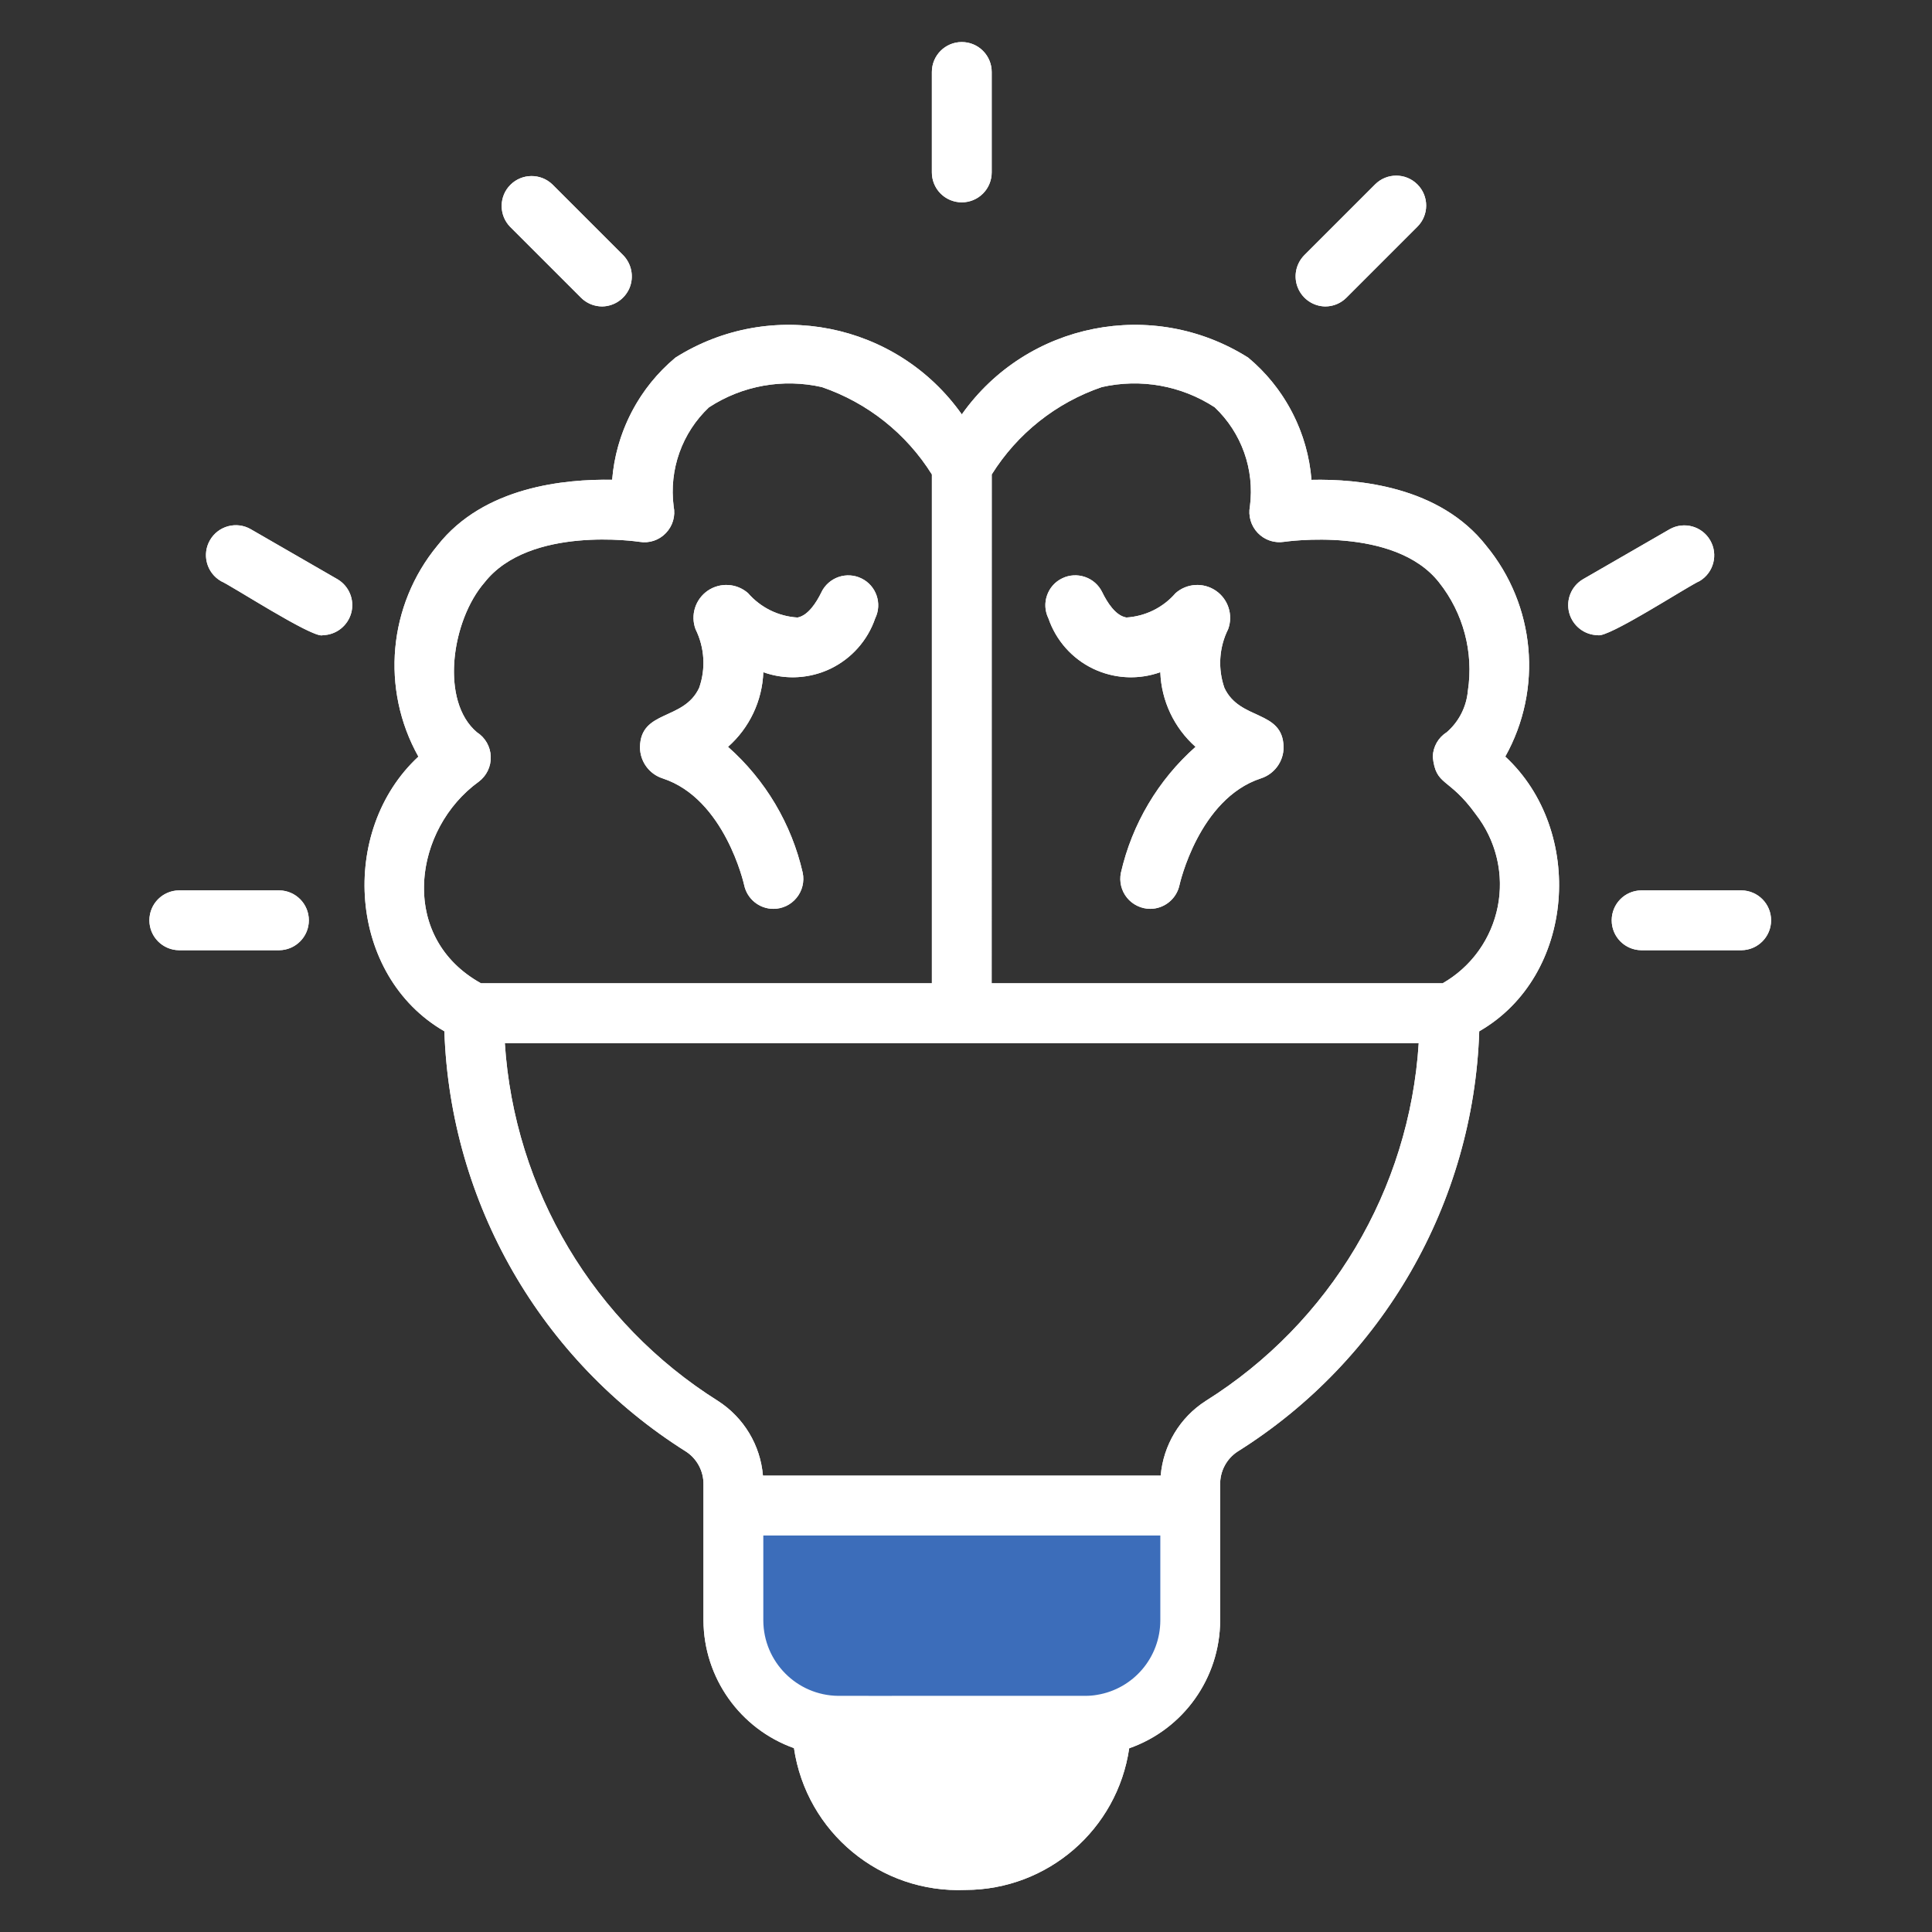
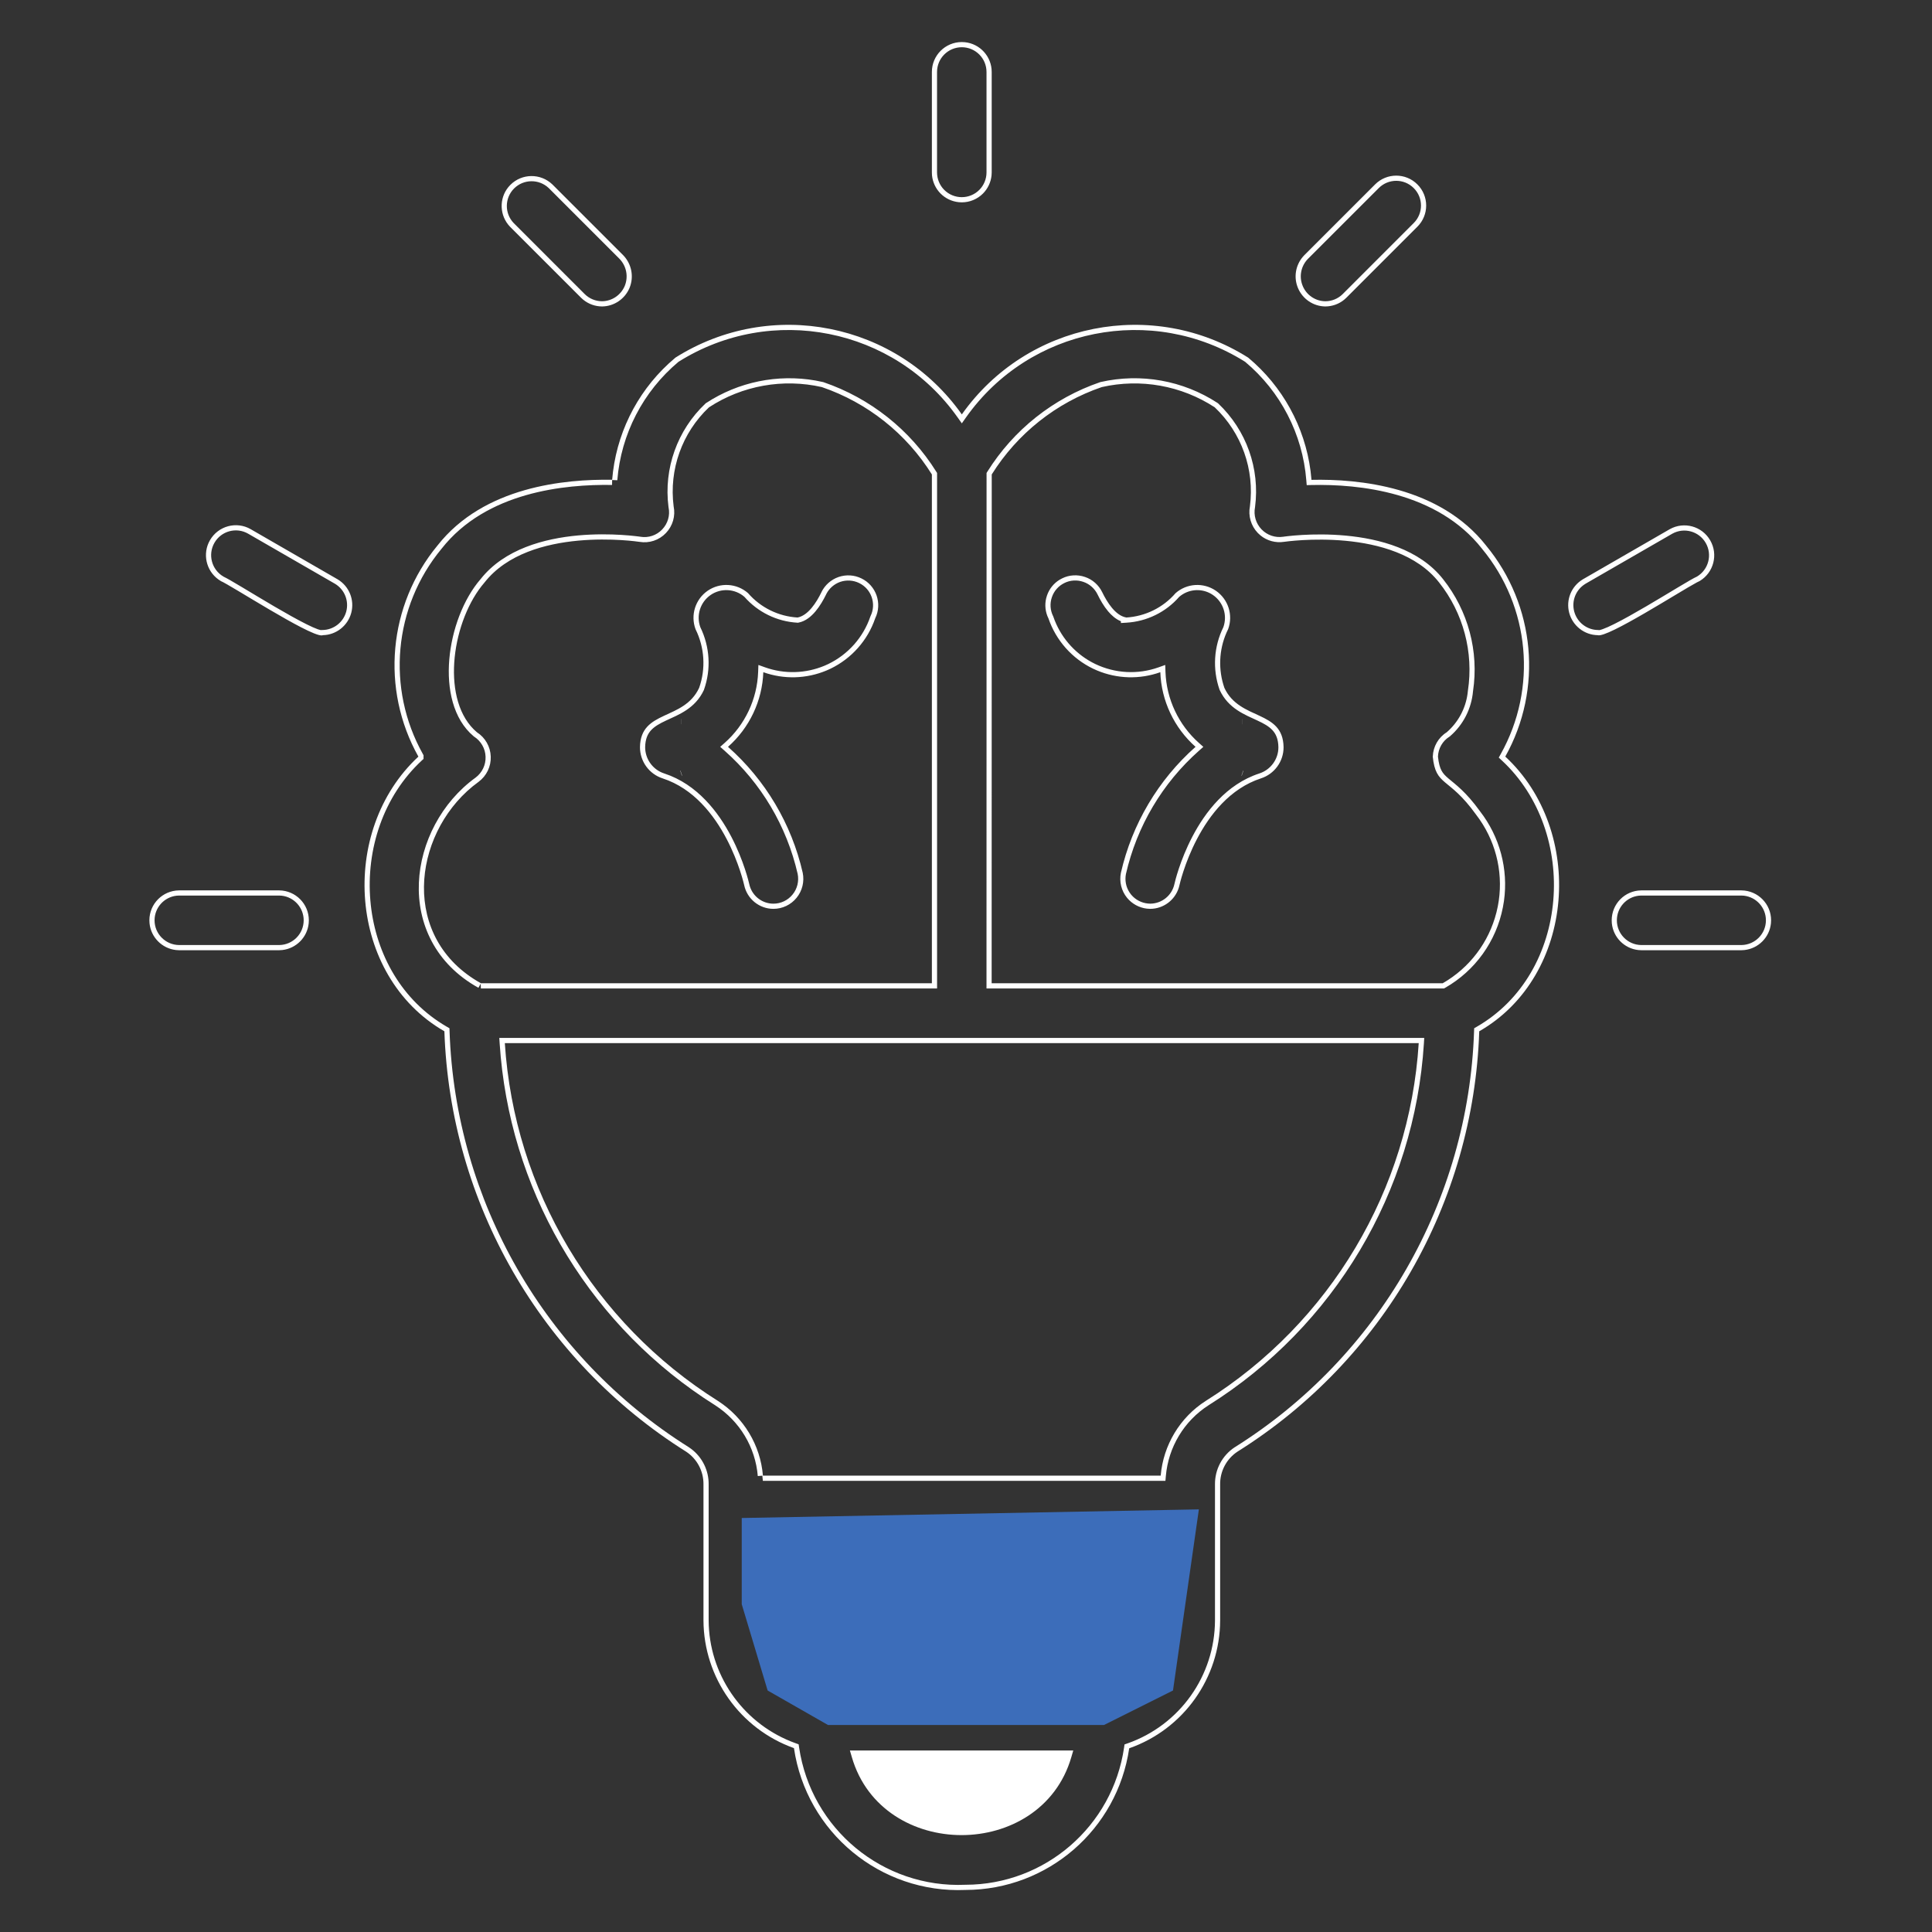
<svg xmlns="http://www.w3.org/2000/svg" width="112" height="112" viewBox="0 0 112 112" fill="none">
  <rect x="0" y="0" width="112" height="112" fill="#333333" stroke="none" />
  <path d="M43 93V88L69.5 87.5L68 98L64 100H48L44.5 98L43 93Z" fill="#3C6DBA" />
-   <path d="M55.974 109.562C51.04 109.774 46.747 106.223 46.028 101.341C42.897 100.222 40.798 97.261 40.781 93.939V86.061C40.794 85.294 40.413 84.574 39.775 84.153C31.351 78.859 26.096 69.732 25.761 59.785C20.172 56.564 19.613 48.165 24.253 43.864V43.859C22.063 39.944 22.505 35.083 25.363 31.624C28.055 28.198 32.755 27.769 35.487 27.812V27.817C35.708 25.055 37.03 22.505 39.155 20.732C44.683 17.241 51.981 18.685 55.757 24.023C59.534 18.685 66.827 17.241 72.36 20.732C74.484 22.505 75.807 25.055 76.028 27.817C78.76 27.756 83.46 28.198 86.152 31.628L86.148 31.624C89.01 35.084 89.452 39.944 87.262 43.859C91.902 48.156 91.342 56.572 85.753 59.785C85.424 69.732 80.173 78.864 71.744 84.149C71.102 84.57 70.721 85.293 70.734 86.061V93.939C70.721 97.274 68.613 100.244 65.461 101.35C64.772 106.063 60.735 109.553 55.974 109.562ZM49.67 101.779C51.335 107.52 60.154 107.515 61.819 101.779H49.67ZM48.59 98.31C48.581 98.314 62.911 98.306 62.916 98.31C63.141 98.31 63.367 98.293 63.588 98.254C65.704 97.911 67.26 96.086 67.265 93.939V89.014H44.25V93.939C44.259 96.337 46.192 98.284 48.59 98.31ZM44.224 85.545H67.286C67.438 83.776 68.401 82.172 69.897 81.214C77.112 76.687 81.708 68.969 82.245 60.47H29.265C29.816 68.968 34.416 76.686 41.627 81.217C43.119 82.18 44.081 83.775 44.229 85.544L44.224 85.545ZM57.487 57.002H83.633C85.294 56.052 86.46 54.426 86.829 52.544C87.197 50.667 86.733 48.724 85.558 47.211C83.967 45 83.234 45.611 83.057 43.851H83.061C83.083 43.278 83.382 42.754 83.867 42.45C84.574 41.839 85.012 40.976 85.094 40.048C85.437 37.815 84.83 35.534 83.425 33.765C80.841 30.47 74.506 31.402 74.441 31.411C73.877 31.497 73.309 31.307 72.915 30.895C72.52 30.483 72.351 29.906 72.46 29.351C72.737 27.222 71.978 25.089 70.417 23.61C68.484 22.349 66.12 21.928 63.87 22.44C61.225 23.346 58.975 25.132 57.492 27.504L57.487 57.002ZM27.877 57.002H54.023V27.504C52.54 25.133 50.29 23.346 47.645 22.44C45.394 21.928 43.031 22.349 41.097 23.615C39.537 25.089 38.778 27.223 39.051 29.352C39.168 29.911 38.999 30.488 38.604 30.899C38.21 31.316 37.637 31.506 37.074 31.411C37.013 31.402 30.7 30.444 28.09 33.766C26.182 35.964 25.492 40.634 27.647 42.45C28.129 42.758 28.432 43.287 28.449 43.859C28.471 44.432 28.207 44.978 27.747 45.321C23.949 48.07 23.064 54.326 27.881 57.001L27.877 57.002ZM100.955 55.085H95.14C94.191 55.072 93.432 54.3 93.432 53.351C93.432 52.401 94.191 51.629 95.14 51.616H100.963H100.959C101.909 51.629 102.672 52.401 102.672 53.351C102.672 54.3 101.909 55.072 100.959 55.085H100.955ZM16.187 55.085H10.373C9.423 55.072 8.66 54.3 8.66 53.351C8.66 52.401 9.423 51.629 10.373 51.616H16.196H16.192C17.141 51.629 17.904 52.401 17.904 53.351C17.904 54.3 17.141 55.072 16.192 55.085H16.187ZM44.835 52.687C44.016 52.687 43.309 52.111 43.14 51.308C43.131 51.265 42.021 46.305 38.418 45.125C37.633 44.874 37.1 44.141 37.1 43.313C37.135 41.132 39.632 41.795 40.53 39.879C40.924 38.764 40.846 37.537 40.322 36.475C40.018 35.66 40.309 34.741 41.024 34.246C41.744 33.752 42.706 33.809 43.361 34.381C44.09 35.222 45.126 35.734 46.236 35.799C46.847 35.681 47.324 34.936 47.619 34.333V34.329C47.818 33.917 48.178 33.6 48.612 33.449C49.045 33.301 49.522 33.327 49.939 33.531C50.797 33.947 51.157 34.988 50.736 35.846C50.299 37.125 49.366 38.175 48.148 38.764C46.925 39.35 45.525 39.423 44.25 38.968C44.189 40.629 43.448 42.194 42.203 43.295C44.376 45.216 45.889 47.77 46.535 50.597C46.639 51.109 46.509 51.642 46.179 52.045C45.85 52.453 45.356 52.687 44.835 52.687ZM66.679 52.687C66.159 52.683 65.665 52.449 65.335 52.045C65.006 51.642 64.876 51.109 64.98 50.597C65.626 47.77 67.139 45.216 69.307 43.295C68.067 42.194 67.325 40.629 67.265 38.968C65.99 39.424 64.59 39.35 63.367 38.764C62.148 38.179 61.216 37.126 60.778 35.846C60.575 35.434 60.544 34.958 60.696 34.52C60.843 34.086 61.16 33.726 61.576 33.527C61.988 33.323 62.469 33.297 62.903 33.449C63.337 33.596 63.696 33.917 63.896 34.329C64.191 34.936 64.668 35.682 65.279 35.794V35.799C66.389 35.734 67.425 35.226 68.149 34.385C68.804 33.809 69.762 33.752 70.482 34.242C71.202 34.736 71.497 35.651 71.198 36.471C70.669 37.529 70.591 38.76 70.981 39.879C71.878 41.795 74.376 41.132 74.41 43.313C74.415 44.141 73.877 44.874 73.092 45.125C69.493 46.305 68.383 51.265 68.375 51.313C68.201 52.115 67.495 52.683 66.679 52.687ZM92.621 36.822C91.845 36.809 91.173 36.28 90.969 35.53C90.769 34.78 91.086 33.991 91.754 33.587L96.796 30.678C97.625 30.214 98.669 30.505 99.142 31.324C99.619 32.148 99.342 33.197 98.531 33.683C97.95 33.917 93.202 37.017 92.621 36.822ZM18.706 36.826C18.151 37.03 13.356 33.908 12.796 33.683H12.801C11.977 33.202 11.695 32.144 12.172 31.315C12.649 30.487 13.707 30.201 14.535 30.678L19.578 33.587C20.245 33.991 20.562 34.78 20.363 35.53C20.159 36.28 19.487 36.809 18.71 36.822L18.706 36.826ZM76.825 17.765C76.131 17.757 75.507 17.332 75.242 16.69C74.973 16.044 75.116 15.307 75.602 14.804L79.717 10.689C80.393 10.013 81.49 10.013 82.166 10.689C82.847 11.366 82.847 12.467 82.166 13.143L78.052 17.258C77.726 17.583 77.289 17.765 76.825 17.765ZM34.909 17.765C34.449 17.765 34.007 17.583 33.682 17.258L29.567 13.143C28.912 12.463 28.921 11.383 29.588 10.715C30.256 10.047 31.336 10.034 32.021 10.689L36.136 14.804C36.617 15.307 36.76 16.044 36.496 16.69C36.227 17.332 35.602 17.757 34.909 17.765ZM55.756 11.73C55.296 11.73 54.854 11.548 54.529 11.223C54.203 10.897 54.021 10.455 54.021 9.995V4.172C54.021 3.214 54.797 2.438 55.755 2.438C56.714 2.438 57.49 3.214 57.49 4.172V9.995C57.49 10.455 57.308 10.897 56.983 11.223C56.657 11.548 56.215 11.73 55.756 11.73Z" fill="white" />
  <path d="M55.758 24.023C59.534 18.686 66.827 17.241 72.359 20.732C74.351 22.394 75.638 24.739 75.974 27.301L76.028 27.817C78.76 27.756 83.46 28.199 86.152 31.628L86.147 31.623C89.009 35.083 89.452 39.944 87.263 43.859C91.902 48.156 91.342 56.572 85.753 59.785C85.423 69.732 80.173 78.864 71.744 84.149C71.102 84.569 70.72 85.293 70.733 86.061V93.94C70.72 97.274 68.613 100.244 65.461 101.35C64.771 106.063 60.735 109.553 55.975 109.562C51.04 109.774 46.747 106.223 46.027 101.341C42.897 100.223 40.799 97.261 40.781 93.94V86.061C40.794 85.294 40.413 84.574 39.775 84.154C31.351 78.86 26.096 69.732 25.762 59.785C20.173 56.564 19.613 48.165 24.253 43.864V43.859C22.063 39.944 22.505 35.083 25.362 31.623C28.055 28.198 32.756 27.77 35.487 27.813V27.817C35.695 25.227 36.87 22.825 38.767 21.074L39.155 20.732C44.684 17.241 51.982 18.685 55.758 24.023ZM62.218 101.479L62.106 101.863C61.229 104.887 58.467 106.383 55.744 106.383C53.021 106.384 50.26 104.889 49.382 101.863L49.27 101.479H62.218ZM82.564 60.17L82.545 60.489C82.001 69.084 77.352 76.89 70.056 81.468C68.64 82.376 67.729 83.895 67.585 85.571L67.561 85.845H44.224L44.193 85.546L43.93 85.569C43.79 83.894 42.88 82.384 41.468 81.471L40.792 81.032C33.889 76.4 29.505 68.816 28.966 60.49L28.945 60.17H82.564ZM29.265 60.47C29.815 68.968 34.416 76.686 41.627 81.217C43.118 82.18 44.081 83.775 44.228 85.544L44.224 85.545H67.286C67.438 83.776 68.4 82.171 69.897 81.213C77.111 76.687 81.708 68.969 82.245 60.47H29.265ZM54.022 27.504C52.54 25.133 50.289 23.346 47.645 22.44C45.394 21.928 43.031 22.349 41.098 23.615C39.537 25.089 38.778 27.223 39.051 29.352C39.168 29.911 38.999 30.488 38.605 30.9C38.21 31.316 37.637 31.507 37.073 31.412C36.992 31.4 30.696 30.45 28.09 33.765L27.914 33.979C26.141 36.253 25.56 40.691 27.648 42.451C28.129 42.758 28.432 43.288 28.449 43.86C28.471 44.432 28.207 44.978 27.747 45.321L27.399 45.588C23.899 48.457 23.215 54.41 27.882 57.001H54.022V27.504ZM63.804 22.147C66.133 21.617 68.579 22.053 70.581 23.359L70.603 23.374L70.624 23.393C72.254 24.938 73.047 27.166 72.757 29.39L72.756 29.4L72.754 29.409C72.664 29.867 72.804 30.345 73.132 30.687C73.458 31.028 73.928 31.187 74.395 31.115L74.401 31.114C74.401 31.114 74.437 31.108 74.486 31.102C74.539 31.095 74.614 31.086 74.708 31.076C74.897 31.055 75.164 31.031 75.491 31.012C76.145 30.974 77.04 30.959 78.017 31.05C79.951 31.23 82.287 31.831 83.659 33.578C85.112 35.408 85.741 37.764 85.392 40.074C85.303 41.078 84.83 42.014 84.063 42.677L84.046 42.693L84.026 42.705C83.626 42.954 83.378 43.387 83.36 43.862C83.403 44.257 83.474 44.496 83.564 44.667C83.656 44.842 83.78 44.97 83.972 45.133C84.368 45.47 84.977 45.893 85.795 47.027C86.946 48.509 87.445 50.387 87.186 52.233L87.123 52.602C86.738 54.569 85.519 56.269 83.782 57.262L83.713 57.301H57.188L57.192 27.418L57.237 27.345C58.757 24.915 61.062 23.084 63.772 22.156L63.788 22.151L63.804 22.147ZM102.372 53.351C102.372 52.615 101.817 52.007 101.101 51.925L100.955 51.916H95.144L94.999 51.925C94.283 52.007 93.731 52.614 93.731 53.351C93.732 54.137 94.36 54.774 95.144 54.785H100.955V55.085H95.141L94.965 55.074C94.157 54.981 93.522 54.336 93.44 53.527L93.432 53.351C93.432 52.401 94.191 51.63 95.141 51.617H100.959C101.909 51.63 102.672 52.401 102.672 53.351L102.663 53.527C102.581 54.336 101.943 54.981 101.135 55.074L100.959 55.085H100.955V54.785C101.741 54.774 102.372 54.136 102.372 53.351ZM17.605 53.351C17.605 52.615 17.05 52.007 16.333 51.925L16.188 51.916H10.377L10.231 51.925C9.515 52.007 8.96 52.615 8.96 53.351C8.96 54.136 9.591 54.774 10.377 54.785H16.188V55.085H10.373L10.197 55.074C9.389 54.981 8.751 54.336 8.669 53.527L8.66 53.351C8.66 52.401 9.423 51.63 10.373 51.617H16.191C17.141 51.63 17.904 52.401 17.904 53.351L17.895 53.527C17.814 54.336 17.176 54.981 16.367 55.074L16.191 55.085H16.188V54.785C16.973 54.774 17.604 54.136 17.605 53.351ZM48.612 33.449C49.046 33.301 49.522 33.327 49.938 33.531C50.797 33.947 51.157 34.988 50.736 35.846C50.298 37.125 49.367 38.174 48.148 38.764L47.917 38.868C46.751 39.357 45.445 39.395 44.25 38.968C44.189 40.629 43.448 42.194 42.203 43.295C44.375 45.216 45.889 47.77 46.535 50.597C46.639 51.109 46.509 51.642 46.18 52.045C45.85 52.453 45.355 52.687 44.835 52.687V52.387C45.265 52.387 45.674 52.194 45.946 51.857L45.947 51.856C46.218 51.525 46.326 51.086 46.242 50.663C45.61 47.898 44.13 45.399 42.005 43.52L41.751 43.295L42.005 43.071C43.188 42.024 43.892 40.536 43.95 38.957L43.965 38.548L44.351 38.686C45.475 39.087 46.703 39.051 47.801 38.591L48.019 38.493C49.164 37.938 50.041 36.952 50.453 35.749L50.459 35.731L50.467 35.714C50.814 35.005 50.517 34.145 49.808 33.801L49.807 33.8C49.463 33.632 49.069 33.61 48.709 33.732C48.364 33.853 48.079 34.1 47.911 34.418L47.889 34.465C47.736 34.777 47.53 35.138 47.275 35.441C47.025 35.739 46.697 36.016 46.292 36.093L46.256 36.1L46.219 36.098C45.037 36.029 43.934 35.488 43.153 34.598C42.602 34.124 41.797 34.078 41.193 34.493L41.194 34.493C40.595 34.908 40.35 35.676 40.599 36.36C41.151 37.49 41.232 38.793 40.812 39.979L40.808 39.993L40.802 40.006C40.298 41.083 39.328 41.436 38.618 41.768C38.249 41.941 37.955 42.102 37.745 42.33C37.548 42.544 37.408 42.838 37.4 43.318C37.402 43.971 37.797 44.551 38.389 44.795L38.51 44.839L38.512 44.84C40.423 45.466 41.65 47.084 42.393 48.503C43.126 49.905 43.416 51.167 43.434 51.246L43.465 51.368C43.647 51.968 44.201 52.387 44.835 52.387V52.687C44.016 52.687 43.309 52.11 43.14 51.308C43.126 51.242 42.013 46.302 38.418 45.125C37.633 44.874 37.1 44.141 37.1 43.313C37.134 41.132 39.632 41.795 40.529 39.878C40.924 38.764 40.846 37.537 40.321 36.475C40.018 35.66 40.309 34.741 41.024 34.246C41.744 33.752 42.707 33.809 43.361 34.381C44.09 35.222 45.126 35.733 46.235 35.798C46.847 35.681 47.324 34.936 47.619 34.333V34.328C47.819 33.917 48.179 33.6 48.612 33.449ZM61.576 33.527C61.988 33.323 62.47 33.297 62.903 33.449C63.337 33.596 63.696 33.917 63.895 34.328C64.19 34.935 64.668 35.682 65.279 35.794V35.799C66.389 35.734 67.425 35.226 68.149 34.385C68.804 33.809 69.763 33.753 70.482 34.243C71.202 34.737 71.496 35.652 71.197 36.471L71.103 36.671C70.66 37.682 70.615 38.831 70.98 39.879C71.878 41.795 74.375 41.132 74.41 43.313C74.415 44.141 73.877 44.874 73.093 45.125C69.494 46.305 68.384 51.265 68.375 51.313L68.336 51.46C68.112 52.184 67.444 52.683 66.68 52.687L66.485 52.675C66.038 52.622 65.623 52.398 65.335 52.045C65.006 51.642 64.875 51.109 64.98 50.597C65.626 47.77 67.139 45.216 69.307 43.295C68.067 42.194 67.325 40.629 67.265 38.968C66.07 39.395 64.764 39.357 63.598 38.868L63.367 38.764C62.149 38.179 61.216 37.125 60.778 35.846C60.6 35.486 60.554 35.076 60.647 34.686L60.696 34.52C60.825 34.141 61.083 33.817 61.425 33.609L61.576 33.527ZM62.804 33.732C62.445 33.606 62.047 33.628 61.709 33.795L61.706 33.797C61.363 33.962 61.101 34.259 60.98 34.617C60.854 34.979 60.879 35.374 61.047 35.713L61.056 35.731L61.145 35.972C61.584 37.074 62.422 37.977 63.495 38.493C64.646 39.044 65.965 39.114 67.164 38.686L67.55 38.548L67.564 38.957C67.622 40.536 68.327 42.025 69.506 43.072L69.759 43.296L69.506 43.52C67.385 45.399 65.905 47.898 65.272 50.664C65.199 51.033 65.273 51.415 65.474 51.726L65.567 51.856L65.676 51.974C65.942 52.234 66.302 52.382 66.68 52.386C67.354 52.382 67.939 51.913 68.082 51.249C68.11 51.119 68.403 49.878 69.121 48.504C69.863 47.084 71.089 45.466 72.999 44.84L73.001 44.839C73.661 44.628 74.113 44.012 74.11 43.318C74.103 42.838 73.963 42.544 73.766 42.33C73.556 42.102 73.262 41.941 72.892 41.769C72.183 41.437 71.213 41.083 70.709 40.006L70.702 39.993L70.697 39.978C70.283 38.791 70.363 37.486 70.918 36.361C71.165 35.673 70.918 34.907 70.313 34.491L70.197 34.418C69.61 34.087 68.874 34.154 68.357 34.602C67.581 35.492 66.477 36.029 65.297 36.098L64.98 36.117V36.015C64.685 35.895 64.437 35.675 64.239 35.44C63.984 35.137 63.779 34.775 63.626 34.46C63.461 34.12 63.163 33.854 62.807 33.733L62.804 33.732ZM72.077 44.684L72.03 44.827L71.982 44.968L71.97 44.964L72.017 44.822L72.064 44.679L72.077 44.684ZM39.493 44.818L39.541 44.959L39.527 44.964L39.48 44.822L39.433 44.679L39.446 44.675L39.493 44.818ZM39.498 41.68V41.98H39.493V41.68H39.498ZM72.008 41.68V41.98H72.004V41.68H72.008ZM12.172 31.316C12.649 30.488 13.707 30.201 14.535 30.678L19.578 33.587C20.246 33.99 20.562 34.78 20.362 35.53C20.159 36.28 19.486 36.809 18.71 36.822L18.706 36.827L18.642 36.836C17.854 36.837 13.338 33.901 12.796 33.683H12.801C12.028 33.232 11.732 32.273 12.091 31.473L12.172 31.316ZM96.797 30.678C97.625 30.214 98.67 30.504 99.142 31.324C99.619 32.147 99.342 33.197 98.531 33.683L98.375 33.759C97.372 34.292 93.166 37.004 92.621 36.822C91.845 36.809 91.172 36.28 90.969 35.53C90.769 34.78 91.086 33.99 91.754 33.587L96.797 30.678ZM98.882 31.474C98.491 30.796 97.628 30.557 96.943 30.94L91.908 33.843L91.909 33.844C91.356 34.178 91.094 34.83 91.259 35.452L91.295 35.566C91.484 36.09 91.956 36.46 92.507 36.515L92.626 36.522L92.673 36.523L92.693 36.53C92.699 36.529 92.71 36.529 92.724 36.527C92.768 36.519 92.832 36.501 92.917 36.47C93.087 36.41 93.31 36.31 93.574 36.178C94.1 35.916 94.759 35.544 95.424 35.155C96.088 34.766 96.752 34.364 97.29 34.042C97.558 33.882 97.795 33.74 97.984 33.632C98.142 33.542 98.282 33.467 98.378 33.423C99.047 33.021 99.276 32.154 98.882 31.474ZM14.385 30.938C13.701 30.544 12.826 30.78 12.432 31.465C12.037 32.15 12.271 33.026 12.952 33.424L12.969 33.434C13.062 33.478 13.191 33.548 13.337 33.631C13.525 33.739 13.763 33.88 14.031 34.04C14.57 34.363 15.237 34.766 15.904 35.157C16.572 35.547 17.234 35.921 17.761 36.184C18.025 36.316 18.248 36.417 18.417 36.477C18.487 36.502 18.542 36.517 18.583 36.526L18.586 36.524L18.705 36.522C19.346 36.511 19.903 36.075 20.072 35.453C20.237 34.831 19.976 34.178 19.423 33.844L14.385 30.938ZM29.589 10.715C30.256 10.048 31.335 10.035 32.02 10.689L36.136 14.804C36.617 15.307 36.76 16.044 36.495 16.69C36.226 17.331 35.602 17.756 34.908 17.765C34.506 17.765 34.117 17.626 33.809 17.373L33.682 17.258L29.566 13.143C28.953 12.505 28.922 11.516 29.471 10.845L29.589 10.715ZM79.717 10.689C80.393 10.013 81.49 10.013 82.166 10.689C82.847 11.365 82.847 12.467 82.166 13.143L78.052 17.258L77.925 17.373C77.617 17.626 77.23 17.765 76.824 17.765C76.131 17.756 75.507 17.331 75.242 16.69C74.99 16.084 75.1 15.399 75.515 14.901L75.602 14.804L79.717 10.689ZM31.809 10.901C31.241 10.364 30.351 10.377 29.801 10.927C29.25 11.478 29.241 12.367 29.779 12.931L33.894 17.046C34.162 17.314 34.527 17.464 34.906 17.464C35.478 17.456 35.993 17.107 36.217 16.576C36.436 16.041 36.319 15.429 35.919 15.011L31.809 10.901ZM81.954 10.902C81.395 10.342 80.488 10.342 79.929 10.902L75.813 15.016C75.413 15.434 75.297 16.042 75.519 16.575L75.519 16.576C75.738 17.106 76.253 17.456 76.825 17.464C77.209 17.464 77.571 17.315 77.84 17.046L81.955 12.93C82.517 12.371 82.517 11.461 81.954 10.902ZM57.189 4.172C57.189 3.38 56.548 2.738 55.756 2.738C54.963 2.738 54.321 3.38 54.321 4.172V9.995C54.321 10.376 54.472 10.742 54.74 11.01C55.009 11.279 55.375 11.43 55.756 11.43C56.136 11.43 56.502 11.279 56.77 11.01C57.039 10.742 57.189 10.376 57.189 9.995V4.172ZM24.553 43.995L24.456 44.083C22.213 46.163 21.218 49.243 21.47 52.203C21.713 55.07 23.123 57.796 25.662 59.376L25.911 59.526L26.056 59.609L26.061 59.776C26.392 69.623 31.594 78.658 39.935 83.899L39.94 83.903L40.072 83.996C40.714 84.481 41.093 85.247 41.081 86.061V93.938C41.097 97.033 42.993 99.804 45.85 100.953L46.129 101.059L46.298 101.12L46.324 101.297C47.022 106.027 51.18 109.468 55.961 109.262H55.974C60.586 109.254 64.496 105.872 65.164 101.306L65.19 101.126L65.362 101.067C68.394 100.003 70.42 97.147 70.434 93.94V86.061C70.421 85.193 70.853 84.374 71.579 83.898L71.585 83.895C79.929 78.663 85.127 69.623 85.453 59.776L85.459 59.609L85.603 59.526C88.299 57.976 89.793 55.166 90.045 52.203C90.297 49.24 89.301 46.157 87.059 44.08L86.885 43.919L87 43.712C89.129 39.906 88.7 35.179 85.917 31.815L85.938 31.795L85.916 31.813C83.319 28.505 78.755 28.056 76.034 28.117L75.751 28.123L75.728 27.84C75.514 25.165 74.236 22.696 72.182 20.975C66.786 17.584 59.682 18.994 56.002 24.196L55.758 24.542L55.513 24.196C51.833 18.994 44.724 17.583 39.332 20.975C37.278 22.696 36 25.166 35.786 27.84L35.486 27.828L35.482 28.113C32.759 28.069 28.195 28.506 25.599 31.809L25.594 31.815C22.815 35.179 22.386 39.906 24.515 43.713L24.553 43.781V43.995ZM54.323 57.301H27.877L27.867 57.026L27.735 57.263C25.219 55.866 24.185 53.521 24.283 51.176C24.381 48.843 25.597 46.507 27.571 45.078C27.951 44.793 28.167 44.342 28.149 43.87V43.868C28.135 43.396 27.884 42.959 27.485 42.703L27.469 42.693L27.454 42.68C26.267 41.68 25.901 39.936 26.046 38.226C26.192 36.507 26.86 34.725 27.863 33.569C29.249 31.816 31.582 31.216 33.511 31.04C34.486 30.951 35.378 30.969 36.029 31.009C36.355 31.029 36.623 31.055 36.81 31.076C36.904 31.086 36.979 31.095 37.031 31.102C37.057 31.105 37.077 31.109 37.092 31.111L37.116 31.114L37.124 31.116C37.589 31.194 38.061 31.036 38.387 30.693L38.388 30.692C38.715 30.35 38.853 29.874 38.757 29.413L38.753 29.39C38.468 27.166 39.261 24.937 40.892 23.397L40.911 23.378L40.934 23.364C42.811 22.135 45.078 21.675 47.273 22.059L47.711 22.148L47.727 22.151L47.742 22.157C50.452 23.085 52.758 24.915 54.277 27.345L54.323 27.418V57.301ZM57.487 57.001H83.633C85.19 56.111 86.312 54.627 86.75 52.894L86.829 52.544C87.175 50.784 86.788 48.967 85.77 47.499L85.559 47.211C83.967 45 83.234 45.611 83.057 43.851H83.061C83.082 43.279 83.382 42.754 83.867 42.451C84.53 41.877 84.957 41.083 85.075 40.221L85.095 40.048C85.437 37.815 84.83 35.534 83.425 33.765C80.845 30.475 74.527 31.399 74.441 31.41C73.948 31.486 73.451 31.35 73.07 31.038L72.915 30.895C72.52 30.483 72.352 29.906 72.46 29.351C72.737 27.222 71.978 25.089 70.417 23.611C68.483 22.349 66.12 21.928 63.87 22.44C61.225 23.346 58.975 25.133 57.492 27.504L57.487 57.001ZM57.49 9.995L57.481 10.166C57.442 10.563 57.267 10.937 56.982 11.222C56.657 11.547 56.215 11.73 55.756 11.73L55.584 11.721C55.187 11.682 54.813 11.507 54.528 11.222C54.244 10.937 54.069 10.563 54.029 10.166L54.022 9.995V4.172C54.022 3.214 54.798 2.438 55.756 2.438L55.933 2.447C56.808 2.535 57.49 3.274 57.49 4.172V9.995Z" fill="white" />
</svg>